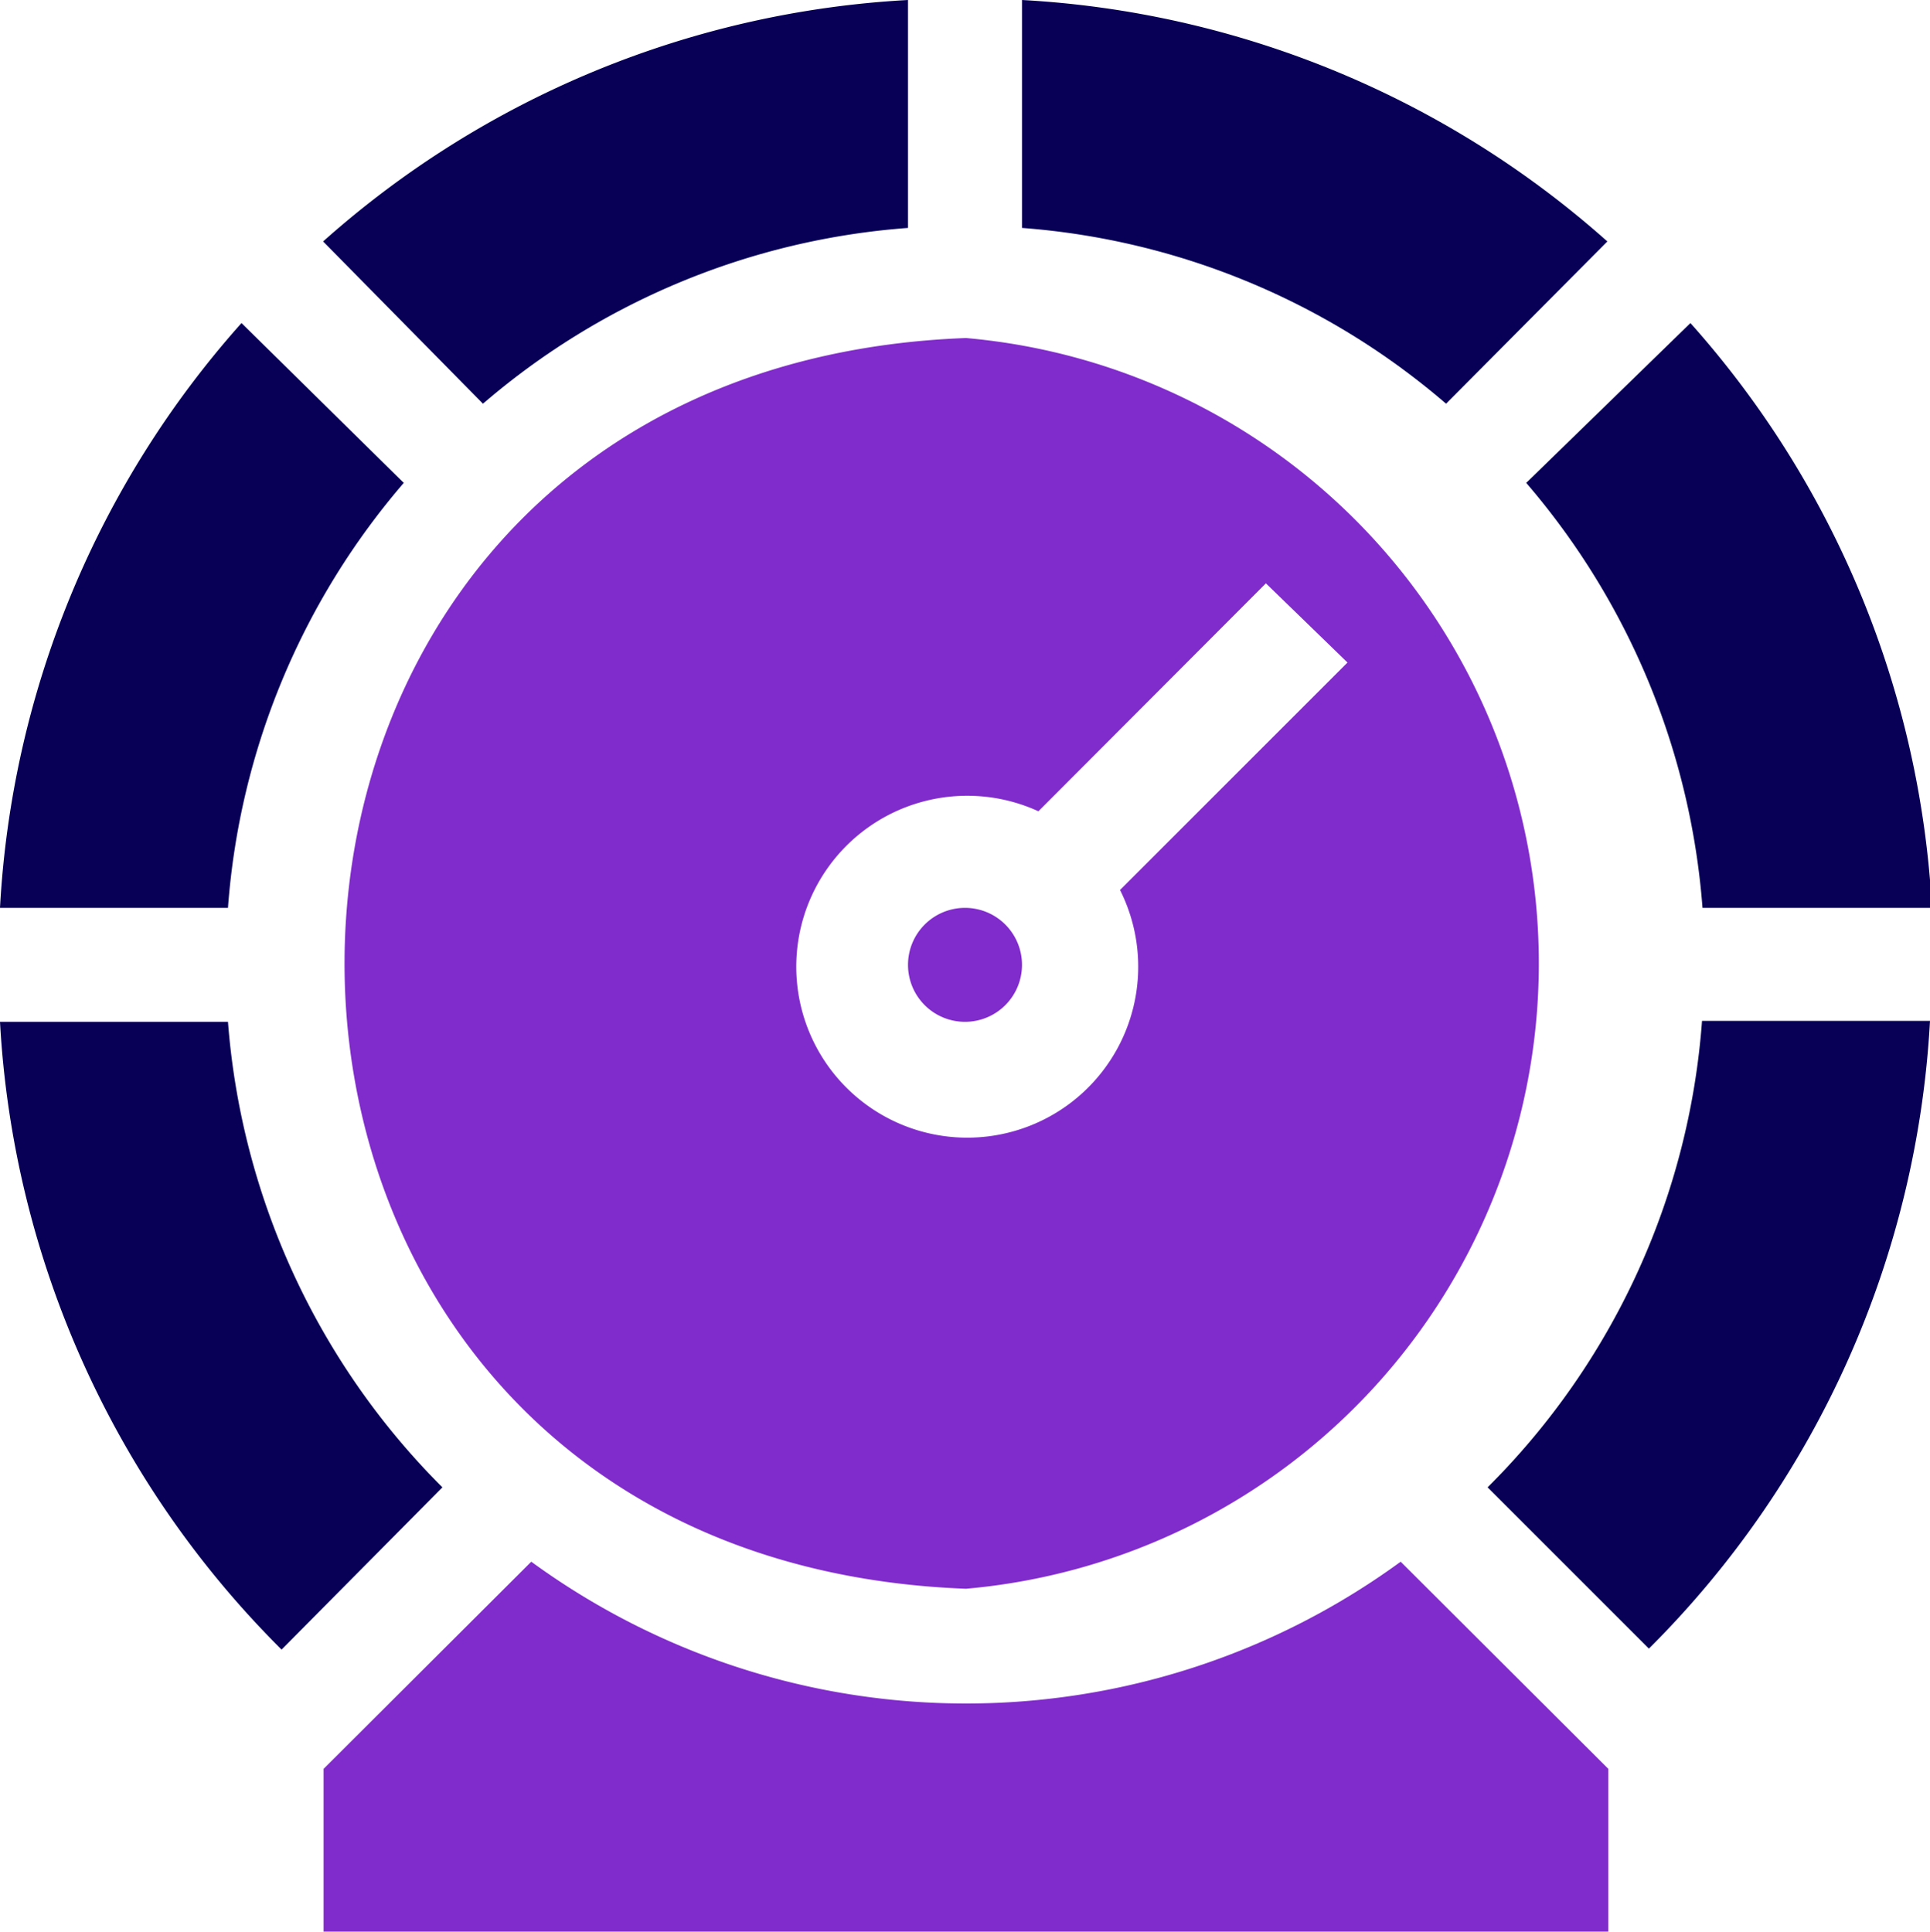
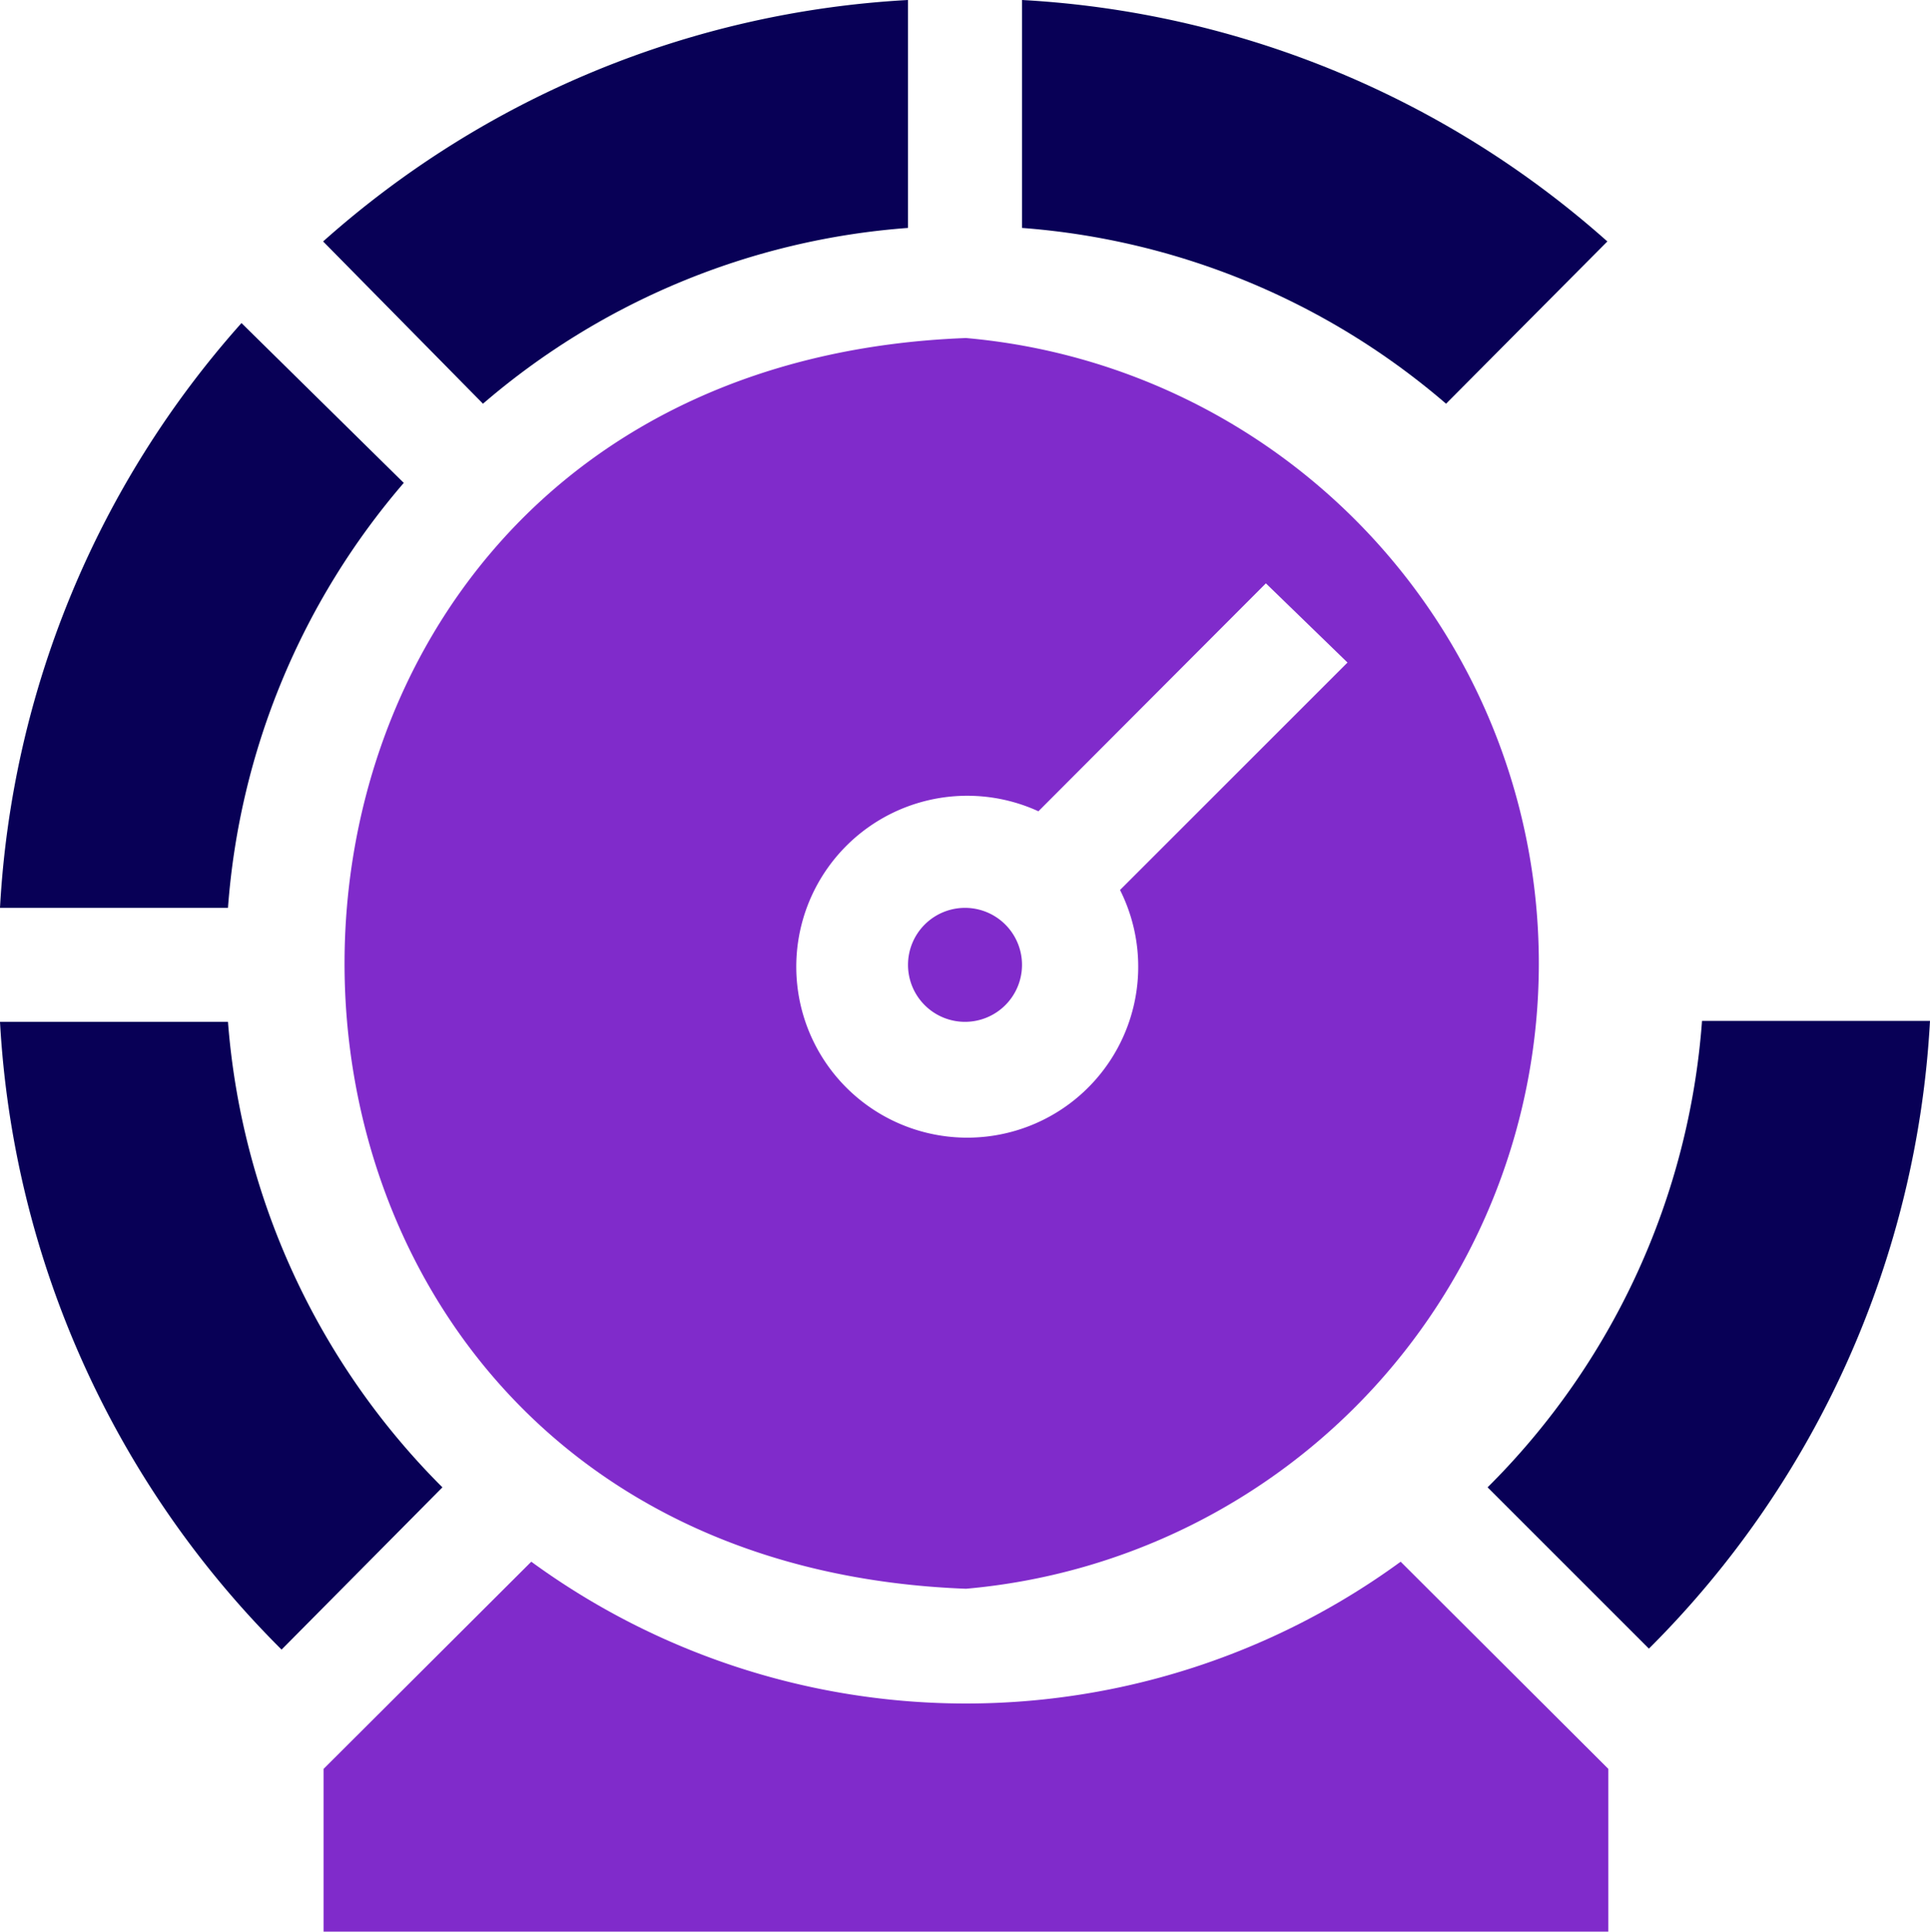
<svg xmlns="http://www.w3.org/2000/svg" viewBox="0 0 39.96 40">
  <defs>
    <style>.cls-1{fill:#080056;}.cls-2{fill:#802bcb;}</style>
  </defs>
  <title>Maintain Credit</title>
  <g id="Layer_2" data-name="Layer 2">
    <g id="Layer_1-2" data-name="Layer 1">
      <path class="cls-1" d="M29.94,8.36,33.28,5A19.85,19.85,0,0,0,21.16,0V4.72A15.2,15.2,0,0,1,29.94,8.36Z" />
-       <path class="cls-1" d="M35.25,18.8H40a19.8,19.8,0,0,0-5-12.11L31.6,10A15.27,15.27,0,0,1,35.25,18.8Z" />
      <path class="cls-1" d="M30.8,30.8l3.34,3.34h0a19.87,19.87,0,0,0,5.82-13H35.24A15.19,15.19,0,0,1,30.8,30.8Z" />
      <path class="cls-1" d="M9.16,30.8a15.28,15.28,0,0,1-4.44-9.64H0a19.88,19.88,0,0,0,5.83,13L9.16,30.8Z" />
      <path class="cls-1" d="M10,8.36A15.2,15.2,0,0,1,18.8,4.72V0A19.8,19.8,0,0,0,6.69,5Z" />
      <path class="cls-2" d="M11,32.34l-4.3,4.29V40H33.3V36.63L29,32.34A15.26,15.26,0,0,1,11,32.34Z" />
      <path class="cls-1" d="M8.36,10,5,6.69A19.8,19.8,0,0,0,0,18.8H4.72A15.2,15.2,0,0,1,8.36,10Z" />
      <path class="cls-2" d="M21.16,20A1.18,1.18,0,1,0,20,21.16,1.18,1.18,0,0,0,21.16,20Z" />
      <path class="cls-2" d="M20,7c-17.15.65-17.16,25.25,0,25.9A13,13,0,0,0,20,7Zm7.9,6.72-4.71,4.71A3.54,3.54,0,1,1,21.5,16.8l4.71-4.72Z" />
    </g>
  </g>
</svg>